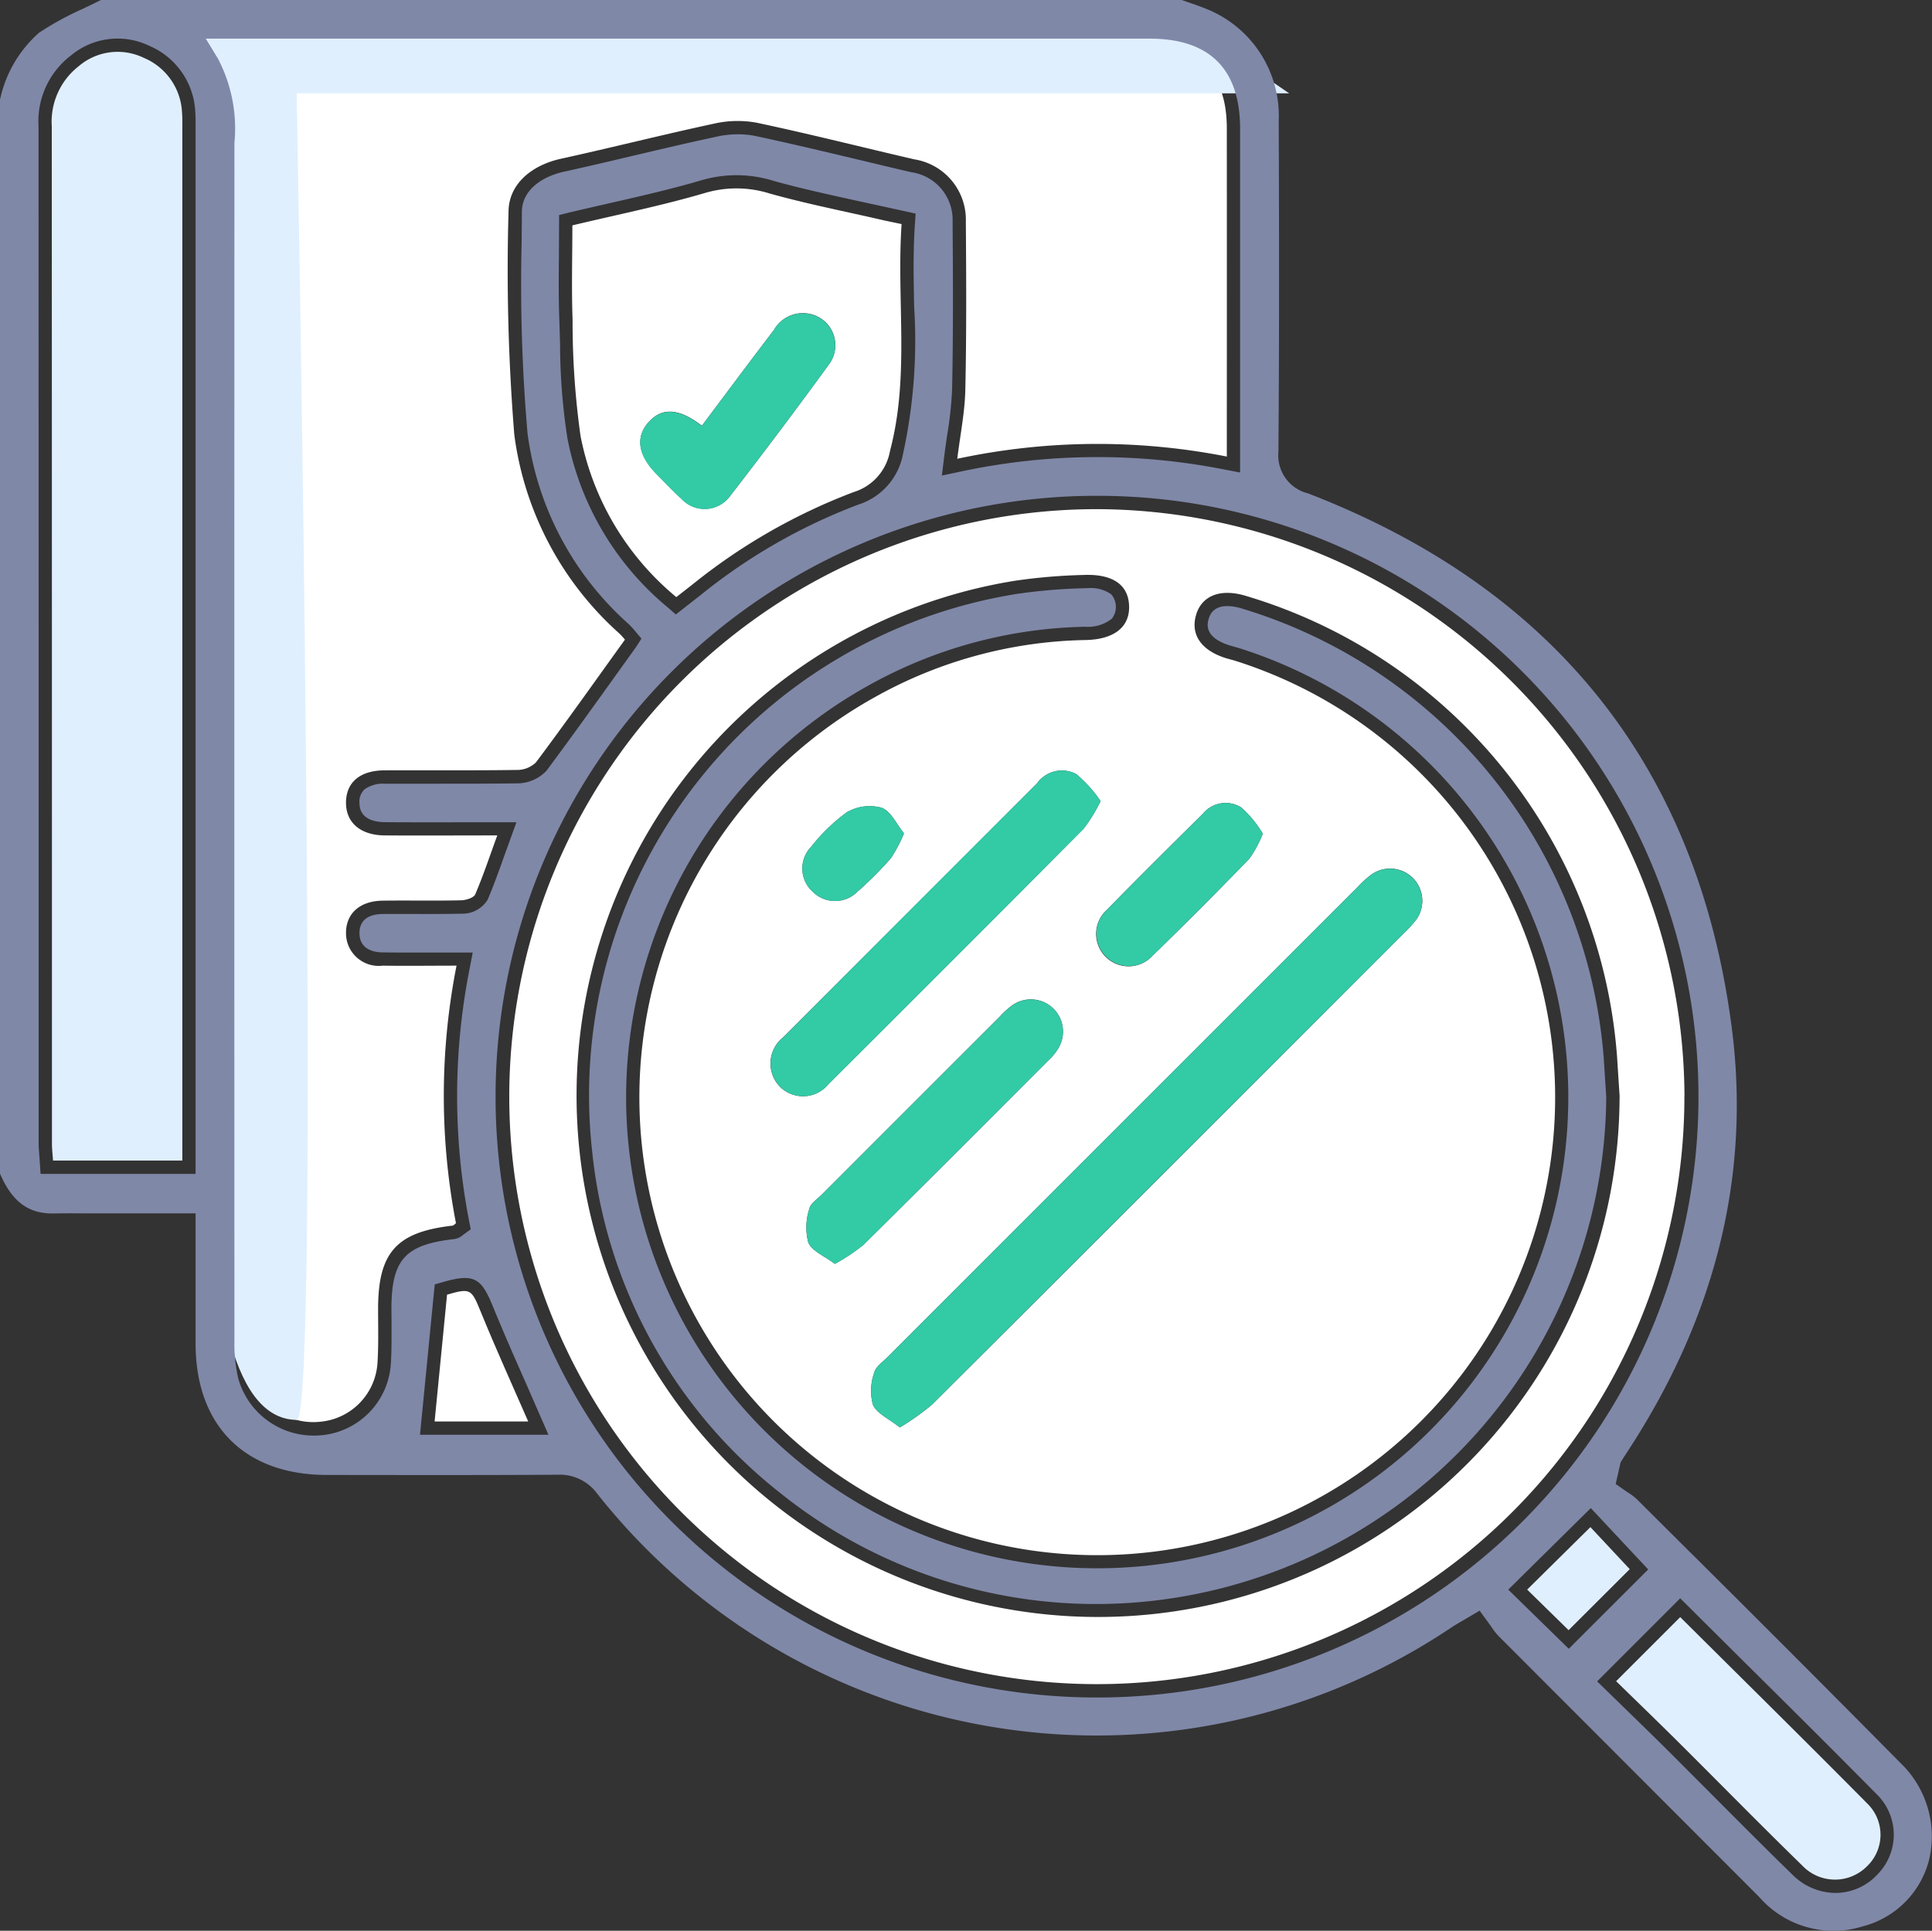
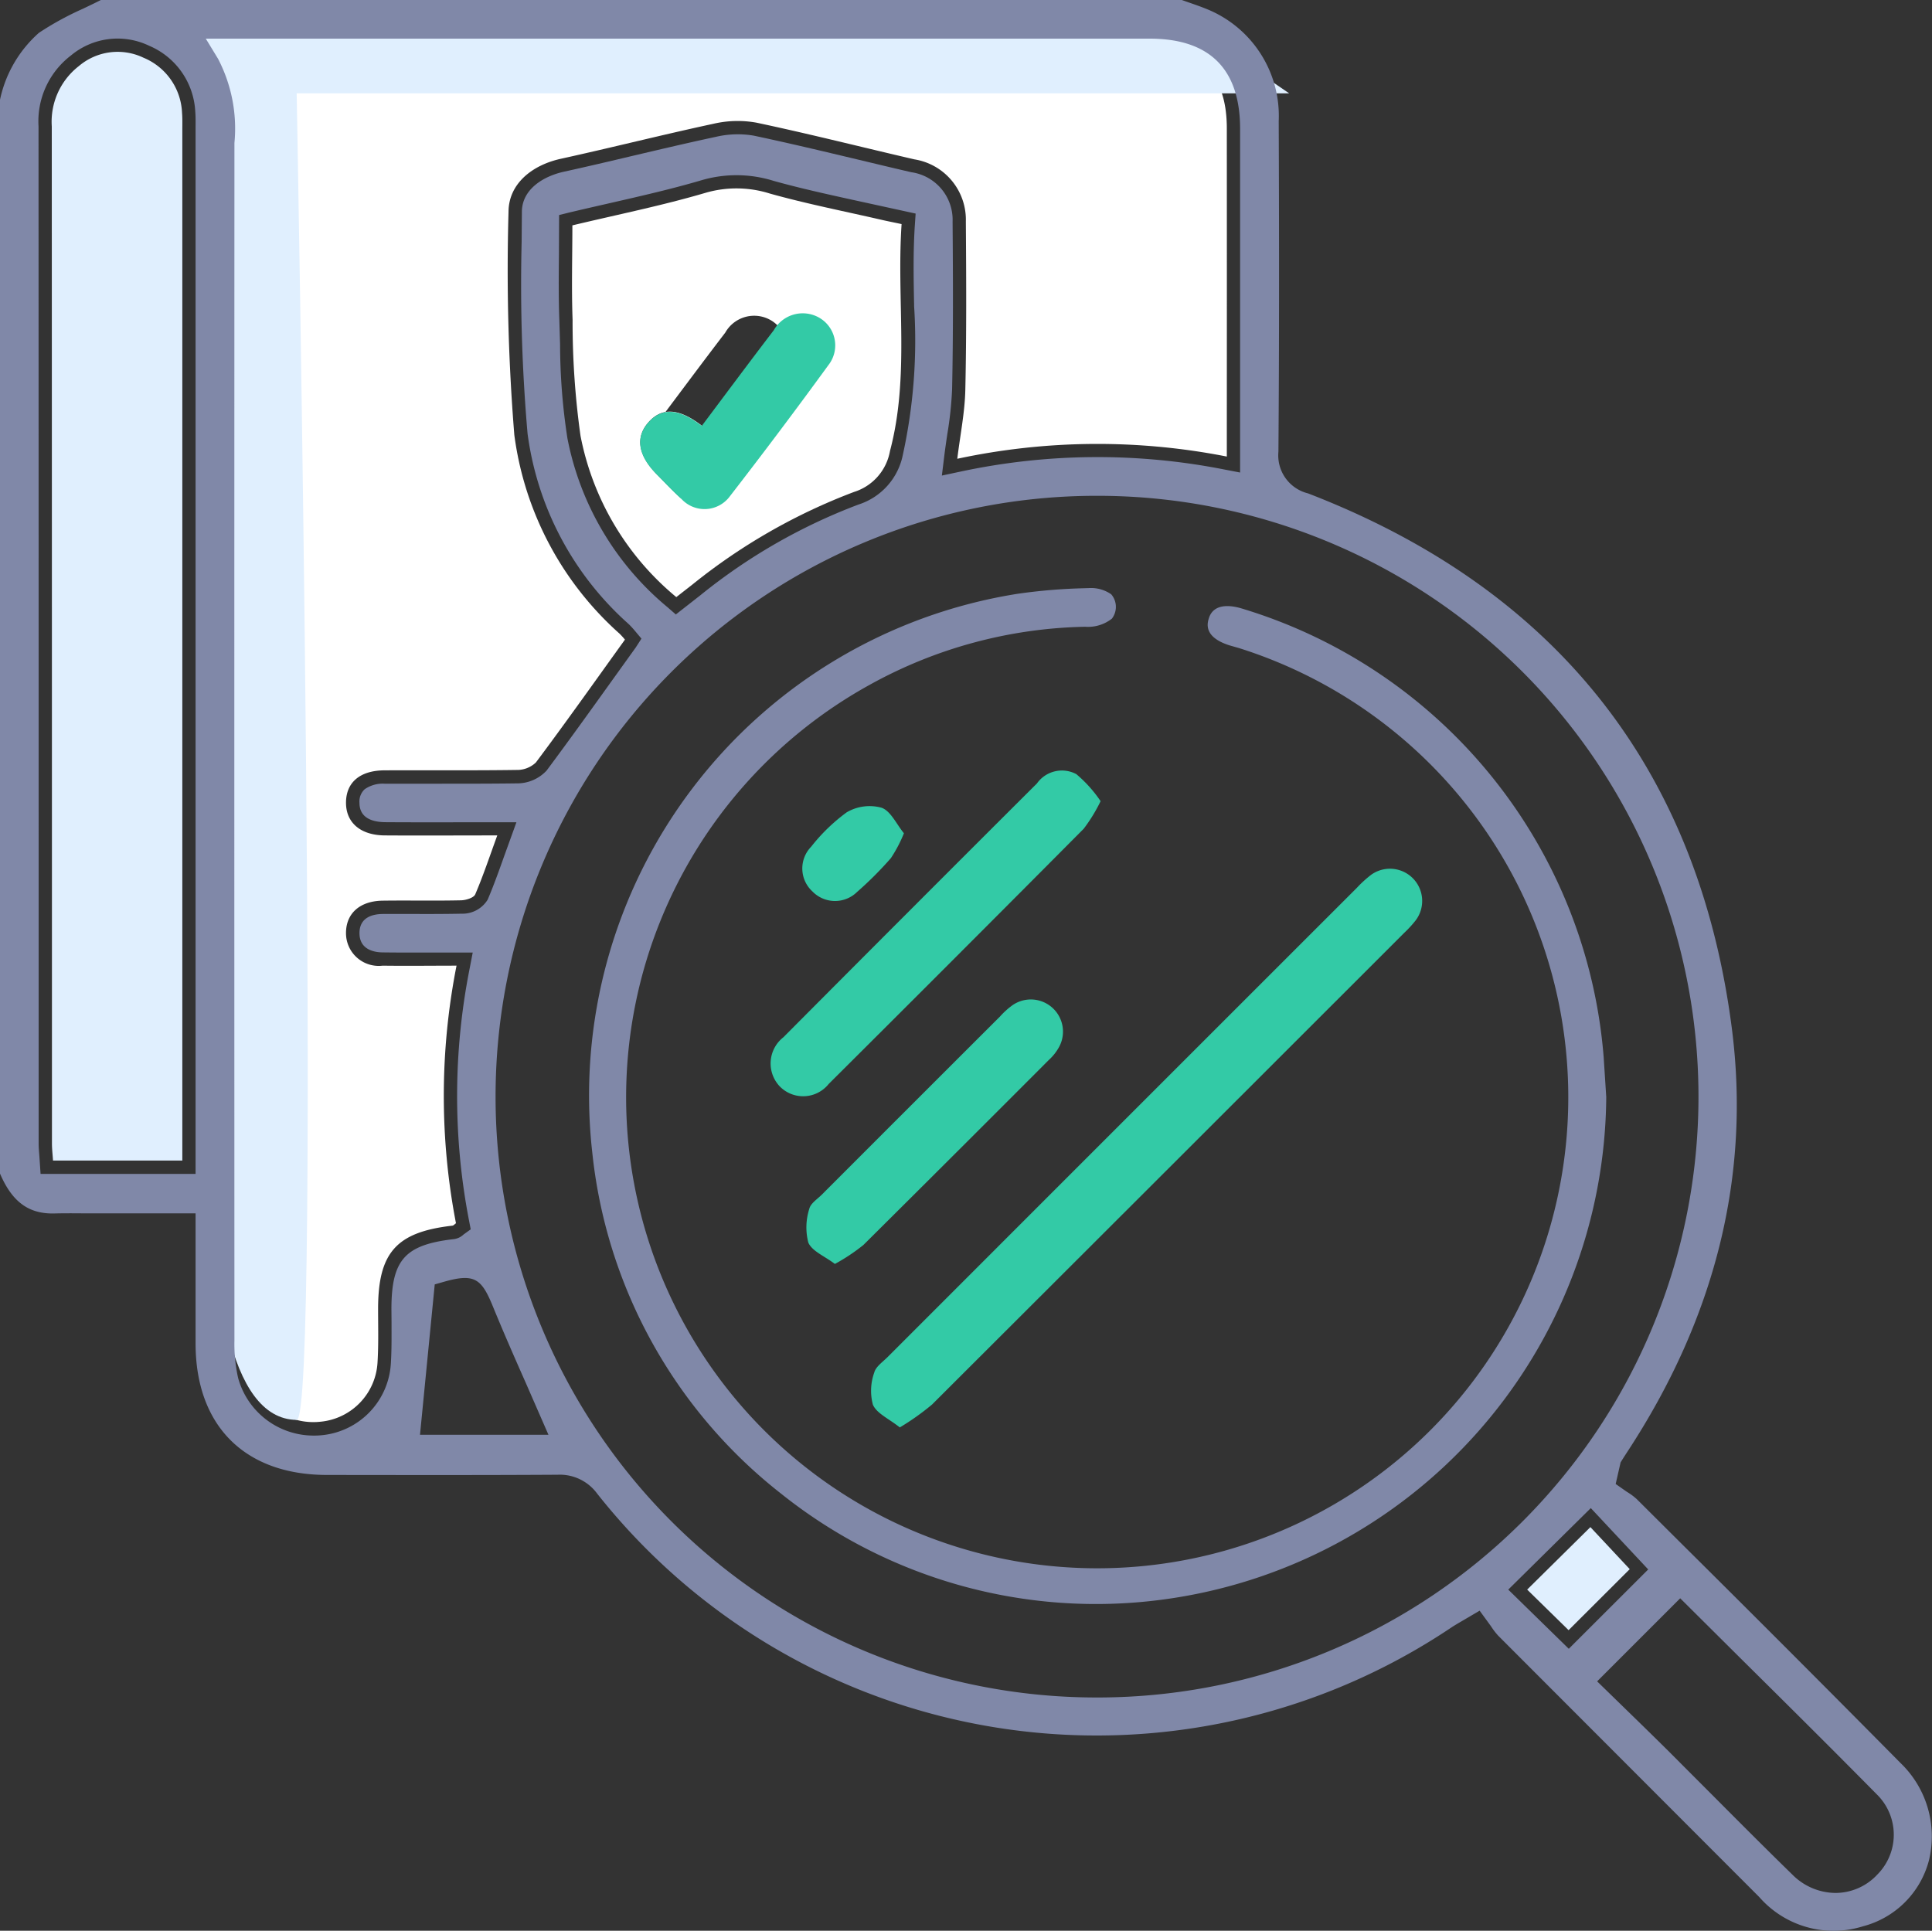
<svg xmlns="http://www.w3.org/2000/svg" width="100" height="99.947" viewBox="0 0 100 99.947">
  <rect x="0" y="0" width="100" height="99.947" fill="#333333" stroke="none" />
  <defs>
    <clipPath id="clip-path">
      <rect id="Rectangle_15568" data-name="Rectangle 15568" width="100" height="99.947" fill="none" />
    </clipPath>
  </defs>
  <g id="Group_41201" data-name="Group 41201" transform="translate(0 0)">
    <g id="Group_41200" data-name="Group 41200" transform="translate(0 0)" clip-path="url(#clip-path)">
      <path id="Path_43743" data-name="Path 43743" d="M58.114,22.415a34.628,34.628,0,0,0-13.951.115c.154-1.259.392-2.416.416-3.577.064-2.9.048-5.805.027-8.708A3.163,3.163,0,0,0,41.94,7.03c-2.726-.632-5.439-1.32-8.176-1.9a5.521,5.521,0,0,0-2.23.06C28.9,5.756,26.279,6.422,23.643,7c-1.5.33-2.7,1.3-2.708,2.742a106.068,106.068,0,0,0,.3,11.551,16.691,16.691,0,0,0,5.444,10.288,3.735,3.735,0,0,1,.282.311c-1.556,2.162-3.055,4.282-4.61,6.36a1.407,1.407,0,0,1-1,.386c-2.276.033-4.553.009-6.828.02-1.28.005-2,.626-2,1.679,0,1.034.756,1.682,2.01,1.69,1.906.013,3.811,0,5.82,0-.4,1.095-.729,2.089-1.141,3.05-.075.178-.47.3-.723.309-1.351.031-2.7,0-4.057.018-1.188.013-1.908.657-1.909,1.673a1.693,1.693,0,0,0,1.9,1.692c1.25.018,2.5,0,3.821,0a34.842,34.842,0,0,0-.029,13.335c-.075.053-.124.117-.181.124-2.9.33-3.846,1.391-3.85,4.3,0,.924.027,1.851-.029,2.772a3.263,3.263,0,0,1-2.949,3.077A3.353,3.353,0,0,1,7.6,69.939a7.177,7.177,0,0,1-.17-1.763q-.011-30.881,0-61.765a8.77,8.77,0,0,0-.948-4.943H7.69q23.212,0,46.424,0c2.748,0,4,1.239,4,3.974q.005,7.919,0,15.837v1.135" transform="translate(5.386 1.219)" fill="#fff" />
      <path id="Path_43744" data-name="Path 43744" d="M11.074,73.074c1.287.016,0-68.672,0-68.672h51.37L56.765.517H5.155L7.588,5.658V44.543s-3.654,28.45,3.486,28.531" transform="translate(4.282 0.429)" fill="#e0effe" />
      <path id="Path_43745" data-name="Path 43745" d="M99.843,96.3a5.265,5.265,0,0,0-1.472-5.036q-5.662-5.725-11.383-11.4l-2.259-2.25a3.089,3.089,0,0,0-.522-.388l-.58-.406.254-1.115c.108-.179.22-.351.331-.522,4.61-7.021,6.413-14.4,5.419-22.017-1.746-13.389-9.124-22.682-21.926-27.625a2.025,2.025,0,0,1-1.534-2.158c.044-5.706.037-11.411.015-17.117A5.963,5.963,0,0,0,62.407.447c-.3-.121-.608-.227-.914-.333L61.17,0H5.221c-.311.159-.628.309-.945.461A15.453,15.453,0,0,0,2.014,1.7,6.376,6.376,0,0,0,0,5.164V60.752c.624,1.454,1.477,2.107,2.845,2.063.476-.011.956-.009,1.433-.005l5.845,0v6.742c.005,4.247,2.535,6.786,6.77,6.8,3.987.005,7.98.013,11.973-.011a2.394,2.394,0,0,1,2.036.968,32.945,32.945,0,0,0,44.2,6.953c.165-.11.335-.211.558-.34l.926-.544.588.807a3.5,3.5,0,0,0,.379.494L91.057,98.2a5.106,5.106,0,0,0,5.373,1.516A4.774,4.774,0,0,0,99.843,96.3M10.124,60.767H2.1l-.062-.914C2.021,59.628,2,59.414,2,59.2L2,43.174Q2,24.856,1.994,6.541A4.288,4.288,0,0,1,3.667,2.876a3.771,3.771,0,0,1,4.049-.509,3.916,3.916,0,0,1,2.391,3.412c.02.247.018.5.016.745V60.767Zm10.142,7.7c0,.7.009,1.408-.035,2.109a3.962,3.962,0,0,1-3.566,3.718,3.845,3.845,0,0,1-.41.02,4.051,4.051,0,0,1-3.929-2.98,8,8,0,0,1-.192-1.933q-.011-30.884,0-61.767V7.4a7.805,7.805,0,0,0-.848-4.357L10.651,2,59.5,2c3.108,0,4.685,1.567,4.687,4.661v17.8l-.816-.157a33.86,33.86,0,0,0-13.681.114l-.939.2.117-.952c.049-.408.108-.805.165-1.194a18.858,18.858,0,0,0,.247-2.316c.062-2.87.048-5.748.026-8.69a2.486,2.486,0,0,0-2.133-2.55c-.906-.209-1.811-.427-2.713-.643-1.814-.432-3.627-.866-5.45-1.252a4.944,4.944,0,0,0-1.944.06c-1.433.306-2.859.643-4.284.978-1.2.284-2.4.568-3.6.831-1.045.231-2.164.9-2.169,2.074L27,12.527a89.667,89.667,0,0,0,.306,9.915,16,16,0,0,0,5.238,9.867c.137.132.262.28.315.342l.342.408-.293.456-1.06,1.476c-1.188,1.657-2.356,3.288-3.557,4.9a2.082,2.082,0,0,1-1.536.661c-1.444.02-2.889.016-4.333.018l-2.506,0a1.634,1.634,0,0,0-1.038.284.861.861,0,0,0-.273.7c0,.826.725,1,1.329,1.007,1.314.009,2.631.007,3.98.005l2.816,0-.633,1.75c-.28.789-.547,1.532-.855,2.255a1.526,1.526,0,0,1-1.34.727c-.784.016-1.569.018-2.356.015-.569,0-1.142,0-1.71,0s-1.228.183-1.23.989c0,.859.763,1,1.221,1,.857.011,1.715.009,2.6.007l2.041,0-.157.816A33.972,33.972,0,0,0,24.28,63.2l.084.438L24,63.9a.9.9,0,0,1-.5.243c-2.539.291-3.237,1.067-3.24,3.621ZM47.313,15.826a27.626,27.626,0,0,1-.578,7.7,3.4,3.4,0,0,1-2.3,2.592,29.561,29.561,0,0,0-8.176,4.69l-1.278,1-.427-.372a15.077,15.077,0,0,1-5.184-8.745,32.159,32.159,0,0,1-.381-4.87l-.037-1.223c-.044-1.15-.033-2.3-.022-3.445l.009-2.021L29.47,11c.692-.165,1.378-.32,2.059-.476,1.657-.379,3.224-.736,4.782-1.194a6.433,6.433,0,0,1,3.731.033c1.331.373,2.713.677,4.051.972l3.3.721-.04.593c-.093,1.384-.066,2.8-.038,4.178M21.739,74.272l.763-7.784.45-.128c1.646-.474,1.981-.152,2.583,1.325.533,1.3,1.1,2.594,1.679,3.9l1.173,2.686Zm35.13,13.6H56.8a31.1,31.1,0,0,1-.093-62.206h.046a31.1,31.1,0,0,1,.114,62.206m21.2-5.584,4.273-4.22,2.971,3.176L81.2,85.351ZM97.135,97.076A2.965,2.965,0,0,1,95,97.99a3.178,3.178,0,0,1-2.217-.939c-1.366-1.331-2.713-2.684-4.059-4.035L86.4,90.687c-.741-.736-1.49-1.466-2.233-2.189l-1.5-1.461,4.3-4.3,3.207,3.189c2.323,2.3,4.663,4.624,6.977,6.968a2.924,2.924,0,0,1-.016,4.179" transform="translate(0 0)" fill="#8088a8" />
-       <path id="Path_43746" data-name="Path 43746" d="M75.223,44.793A30.412,30.412,0,1,1,44.8,14.4a30.5,30.5,0,0,1,30.427,30.4m-3.354.02q-.069-1.035-.135-2.072A26.987,26.987,0,0,0,52.469,18.873c-1.272-.368-2.226.007-2.519.994-.3,1.014.249,1.832,1.518,2.239.156.049.317.086.476.134a23.7,23.7,0,1,1-18.589,1.873,23.132,23.132,0,0,1,10.863-2.938c1.492-.027,2.3-.676,2.263-1.768s-.846-1.666-2.371-1.6a29.317,29.317,0,0,0-3.542.3,26.993,26.993,0,1,0,31.3,26.7M34.615,61.936a13.026,13.026,0,0,0,1.666-1.183Q48.512,48.561,60.717,36.336a6.119,6.119,0,0,0,.6-.652A1.668,1.668,0,0,0,59,33.331a5.7,5.7,0,0,0-.727.668Q46.131,46.14,33.991,58.283c-.254.256-.622.5-.7.811a2.779,2.779,0,0,0-.07,1.666c.2.454.826.721,1.393,1.175M45.006,29.516a6.78,6.78,0,0,0-1.258-1.4,1.583,1.583,0,0,0-2.036.481q-6.566,6.571-13.131,13.14a1.725,1.725,0,0,0-.192,2.541,1.692,1.692,0,0,0,2.537-.124q6.618-6.588,13.2-13.212a8.274,8.274,0,0,0,.877-1.426M31.247,53.469a9.533,9.533,0,0,0,1.479-.983c3.215-3.173,6.4-6.371,9.591-9.567a2.64,2.64,0,0,0,.547-.694,1.665,1.665,0,0,0-2.409-2.158,4.1,4.1,0,0,0-.659.593q-4.616,4.613-9.227,9.228c-.234.232-.584.456-.641.732a3.112,3.112,0,0,0-.051,1.745c.2.45.844.7,1.369,1.1M53.4,31.2a5.745,5.745,0,0,0-1.113-1.357,1.519,1.519,0,0,0-1.981.317c-1.66,1.646-3.324,3.288-4.954,4.961a1.678,1.678,0,1,0,2.338,2.4q2.551-2.477,5.02-5.034A6.036,6.036,0,0,0,53.4,31.2m-18.574-.024c-.384-.467-.679-1.151-1.159-1.32a2.342,2.342,0,0,0-1.8.238,9.348,9.348,0,0,0-1.84,1.781,1.611,1.611,0,0,0,.062,2.312,1.628,1.628,0,0,0,2.318.026,18.482,18.482,0,0,0,1.745-1.746,7.1,7.1,0,0,0,.677-1.291" transform="translate(11.961 11.957)" fill="#fff" />
      <path id="Path_43747" data-name="Path 43747" d="M8.221,58.862H1.528c-.02-.309-.055-.595-.055-.881q0-26.329-.009-52.657a3.645,3.645,0,0,1,1.4-3.118,3.1,3.1,0,0,1,3.348-.434A3.229,3.229,0,0,1,8.206,4.616c.024.295.015.593.015.89V58.862Z" transform="translate(1.216 1.216)" fill="#e0effe" />
-       <path id="Path_43748" data-name="Path 43748" d="M16.193,7.241c2.351-.562,4.643-1.023,6.878-1.681a5.738,5.738,0,0,1,3.35.037c1.9.531,3.839.912,5.763,1.355.317.073.637.135,1.047.223-.267,3.94.427,7.872-.6,11.744a2.715,2.715,0,0,1-1.867,2.124A30.441,30.441,0,0,0,22.4,25.837c-.256.2-.513.4-.829.648a14.362,14.362,0,0,1-4.959-8.351,42.4,42.4,0,0,1-.41-6c-.06-1.64-.011-3.286-.011-4.9m6.7,10.376c-1.208-.926-2.087-.954-2.781-.152-.666.773-.507,1.7.461,2.676.419.421.822.859,1.263,1.252a1.627,1.627,0,0,0,2.519-.135q2.6-3.353,5.1-6.79a1.653,1.653,0,0,0-.6-2.512,1.719,1.719,0,0,0-2.23.71c-1.238,1.618-2.451,3.253-3.725,4.95" transform="translate(13.435 4.425)" fill="#fff" />
-       <path id="Path_43749" data-name="Path 43749" d="M45.692,49.048l3.321-3.321c3.207,3.191,6.473,6.407,9.7,9.668a2.252,2.252,0,0,1-.018,3.216,2.336,2.336,0,0,1-3.379-.037c-2.149-2.094-4.251-4.24-6.38-6.358-1.076-1.069-2.168-2.122-3.238-3.169" transform="translate(37.955 37.984)" fill="#e0effe" />
-       <path id="Path_43750" data-name="Path 43750" d="M17.134,43.261H12.288c.216-2.193.428-4.362.644-6.567,1.234-.353,1.261-.295,1.759.924.767,1.88,1.609,3.729,2.442,5.642" transform="translate(10.207 30.324)" fill="#fff" />
+       <path id="Path_43748" data-name="Path 43748" d="M16.193,7.241c2.351-.562,4.643-1.023,6.878-1.681a5.738,5.738,0,0,1,3.35.037c1.9.531,3.839.912,5.763,1.355.317.073.637.135,1.047.223-.267,3.94.427,7.872-.6,11.744a2.715,2.715,0,0,1-1.867,2.124A30.441,30.441,0,0,0,22.4,25.837c-.256.2-.513.4-.829.648a14.362,14.362,0,0,1-4.959-8.351,42.4,42.4,0,0,1-.41-6c-.06-1.64-.011-3.286-.011-4.9m6.7,10.376c-1.208-.926-2.087-.954-2.781-.152-.666.773-.507,1.7.461,2.676.419.421.822.859,1.263,1.252q2.6-3.353,5.1-6.79a1.653,1.653,0,0,0-.6-2.512,1.719,1.719,0,0,0-2.23.71c-1.238,1.618-2.451,3.253-3.725,4.95" transform="translate(13.435 4.425)" fill="#fff" />
      <path id="Path_43751" data-name="Path 43751" d="M48.488,45.359c-1.04,1.038-2.109,2.105-3.165,3.158-.727-.71-1.472-1.441-2.144-2.1l3.273-3.235,2.036,2.177" transform="translate(35.867 35.87)" fill="#e0effe" />
      <path id="Path_43752" data-name="Path 43752" d="M69.3,42.976l-.132-2.047A26.446,26.446,0,0,0,50.4,17.674c-.522-.152-1.43-.284-1.673.529-.071.238-.287.956,1.071,1.389l.47.134a24.383,24.383,0,1,1-19.123,1.926A23.919,23.919,0,0,1,42.329,18.63a2,2,0,0,0,1.382-.419,1,1,0,0,0-.033-1.261,1.83,1.83,0,0,0-1.2-.319q-.1,0-.209.005a29.03,29.03,0,0,0-3.462.291,26.292,26.292,0,0,0-21.992,28.9,25.83,25.83,0,0,0,9.778,17.681A26.1,26.1,0,0,0,46.258,69,26.439,26.439,0,0,0,69.3,42.976" transform="translate(13.839 13.815)" fill="#8088a8" />
      <path id="Path_43753" data-name="Path 43753" d="M26.122,53.486c-.569-.454-1.194-.721-1.395-1.177a2.8,2.8,0,0,1,.07-1.664c.079-.309.447-.555.7-.811q12.14-12.146,24.284-24.286a6.092,6.092,0,0,1,.729-.666,1.668,1.668,0,0,1,2.314,2.351,5.805,5.805,0,0,1-.6.654Q40.01,40.1,27.788,52.3a12.9,12.9,0,0,1-1.666,1.183" transform="translate(20.454 20.407)" fill="#33caa6" />
      <path id="Path_43754" data-name="Path 43754" d="M38.873,23.385A8.39,8.39,0,0,1,38,24.811q-6.585,6.626-13.2,13.212a1.692,1.692,0,0,1-2.537.124,1.724,1.724,0,0,1,.192-2.541Q29,29.027,35.579,22.466a1.583,1.583,0,0,1,2.036-.481,6.833,6.833,0,0,1,1.258,1.4" transform="translate(18.094 18.088)" fill="#33caa6" />
      <path id="Path_43755" data-name="Path 43755" d="M24.275,41.961c-.527-.4-1.175-.654-1.371-1.1a3.151,3.151,0,0,1,.049-1.746c.059-.276.408-.5.641-.73q4.613-4.619,9.23-9.228a4.036,4.036,0,0,1,.659-.595,1.665,1.665,0,0,1,2.407,2.158,2.611,2.611,0,0,1-.547.694q-4.784,4.795-9.589,9.569a9.758,9.758,0,0,1-1.479.983" transform="translate(18.935 23.465)" fill="#33caa6" />
-       <path id="Path_43756" data-name="Path 43756" d="M39.621,24.3a5.949,5.949,0,0,1-.692,1.289q-2.474,2.551-5.02,5.034a1.677,1.677,0,1,1-2.338-2.4c1.631-1.673,3.3-3.315,4.952-4.961a1.519,1.519,0,0,1,1.981-.317A5.8,5.8,0,0,1,39.621,24.3" transform="translate(25.743 18.857)" fill="#33caa6" />
      <path id="Path_43757" data-name="Path 43757" d="M27.945,24.2a7.1,7.1,0,0,1-.677,1.291,18.482,18.482,0,0,1-1.745,1.746,1.628,1.628,0,0,1-2.318-.026,1.611,1.611,0,0,1-.062-2.312,9.348,9.348,0,0,1,1.84-1.781,2.342,2.342,0,0,1,1.8-.238c.48.168.774.853,1.159,1.32" transform="translate(18.843 18.932)" fill="#33caa6" />
      <path id="Path_43758" data-name="Path 43758" d="M21.289,14.689c1.274-1.7,2.488-3.332,3.725-4.95a1.719,1.719,0,0,1,2.23-.71,1.653,1.653,0,0,1,.6,2.512q-2.5,3.435-5.1,6.79a1.627,1.627,0,0,1-2.519.135c-.441-.394-.844-.831-1.263-1.252-.968-.974-1.128-1.9-.461-2.676.694-.8,1.573-.774,2.781.152" transform="translate(15.038 7.354)" fill="#33caa6" />
    </g>
  </g>
</svg>